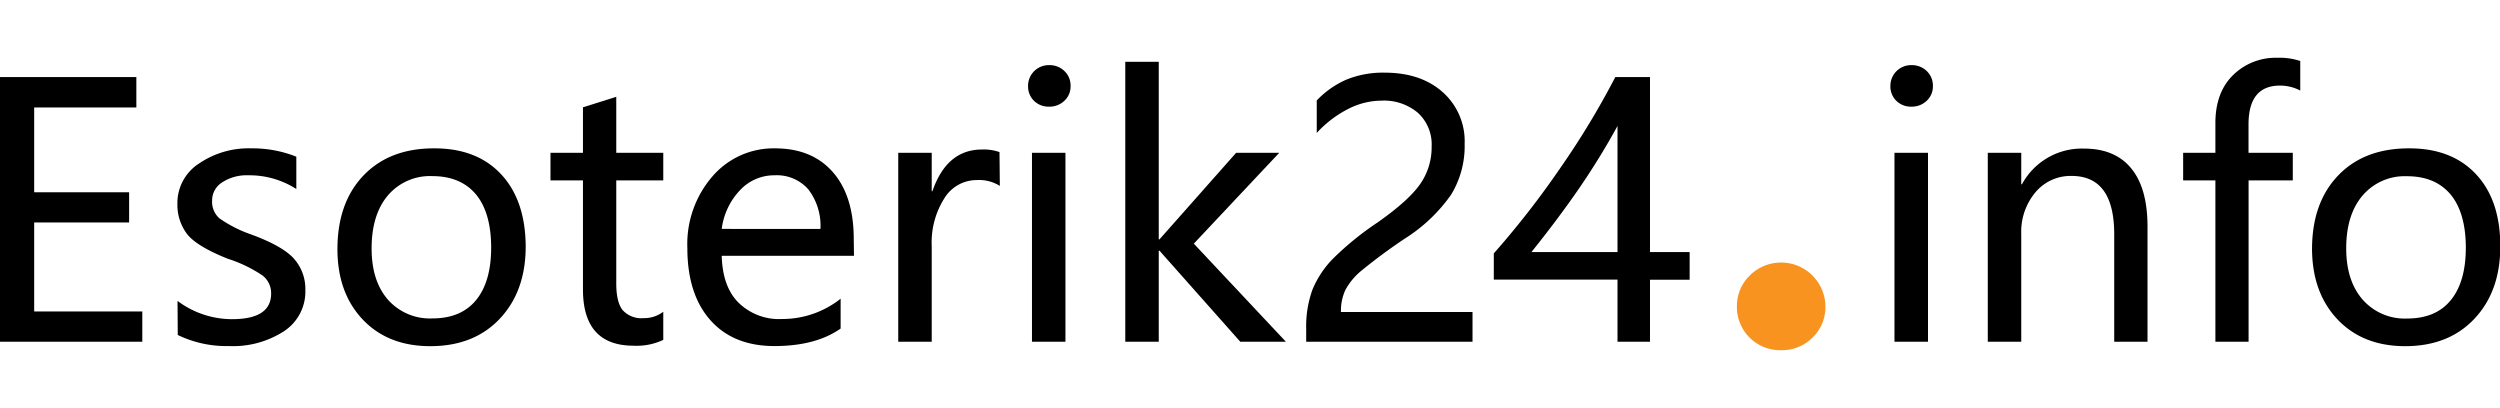
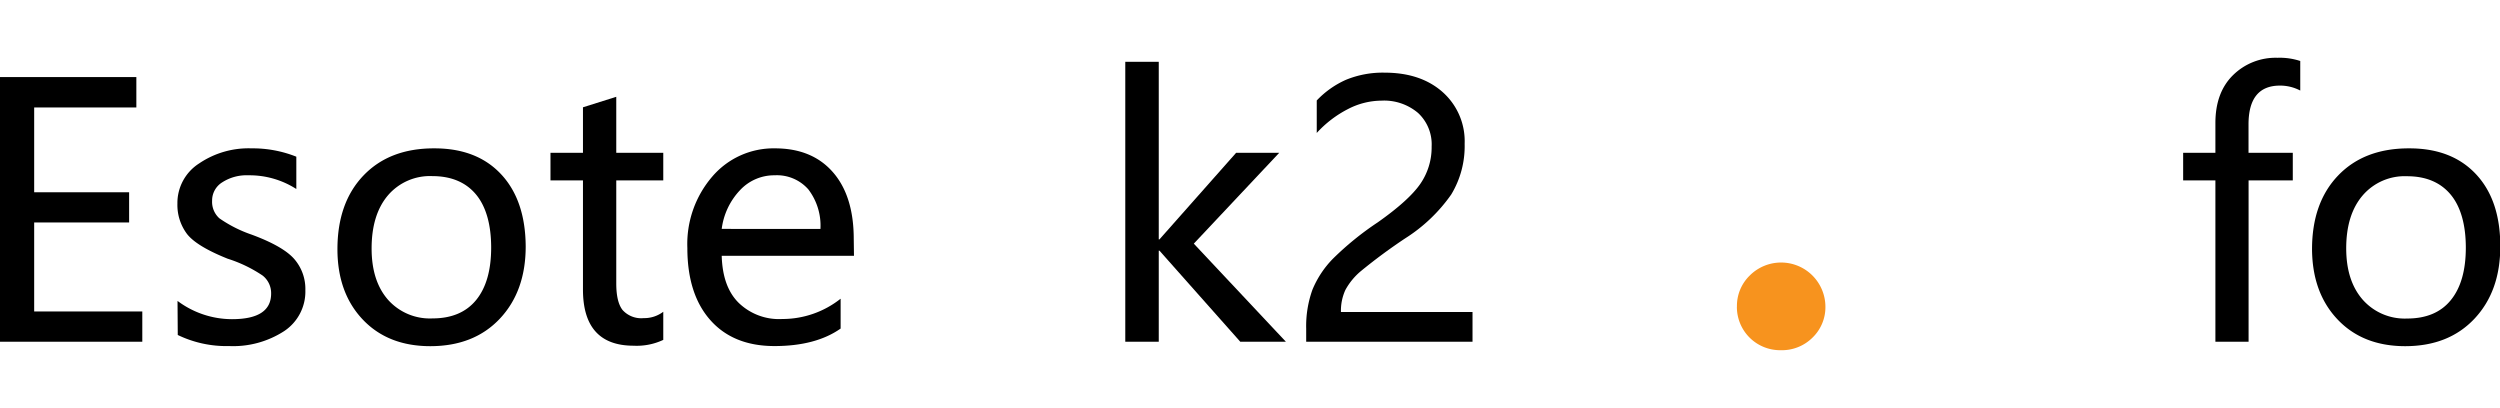
<svg xmlns="http://www.w3.org/2000/svg" version="1.1" id="Layer_1" x="0px" y="0px" width="429px" height="70px" viewBox="0 0 428.67 50.07" enable-background="new 0 0 428.67 50.07" xml:space="preserve">
  <g>
    <path d="M37.26,54H12.86V8.62H36.24v5.21H18.72V28.37H35v5.18H18.72V48.81H37.26Z" transform="translate(-12.86 -5.34)" />
    <path d="M43.3,47a15.62,15.62,0,0,0,9.34,3.13c4.48,0,6.71-1.46,6.71-4.39a3.83,3.83,0,0,0-1.46-3.09,23.28,23.28,0,0,0-6-2.89c-3.59-1.44-5.93-2.87-7-4.29a8.29,8.29,0,0,1-1.61-5.14A8.05,8.05,0,0,1,47,23.43a15.08,15.08,0,0,1,9-2.59,20.17,20.17,0,0,1,7.67,1.43v5.54a14.88,14.88,0,0,0-8.23-2.35,7.68,7.68,0,0,0-4.48,1.21,3.66,3.66,0,0,0-1.73,3.16,3.79,3.79,0,0,0,1.24,3A22.15,22.15,0,0,0,56,35.63q5.41,2,7.32,4.19a7.83,7.83,0,0,1,1.9,5.36,8.13,8.13,0,0,1-3.64,7,16.09,16.09,0,0,1-9.45,2.56,19.17,19.17,0,0,1-8.79-1.9Z" transform="translate(-12.86 -5.34)" />
    <path d="M70.72,38.15q0-8,4.48-12.67t12.16-4.64q7.29,0,11.44,4.46T103,37.65q0,7.68-4.43,12.39T86.66,54.76q-7.27,0-11.6-4.57T70.72,38.15ZM76.58,38c0,3.74.94,6.67,2.83,8.82A9.6,9.6,0,0,0,87,50q4.92,0,7.5-3.15c1.72-2.1,2.58-5.12,2.58-9s-.86-7-2.58-9.08-4.22-3.17-7.5-3.17a9.48,9.48,0,0,0-7.63,3.31Q76.58,32.21,76.58,38Z" transform="translate(-12.86 -5.34)" />
    <path d="M126.59,53.68a10.65,10.65,0,0,1-5.07,1q-8.7,0-8.7-9.64V26.34h-5.57V21.6h5.57V13.8L118.53,12V21.6h8.06v4.74h-8.06V44c0,2.13.36,3.65,1.09,4.57a4.3,4.3,0,0,0,3.6,1.38,5.4,5.4,0,0,0,3.37-1.09Z" transform="translate(-12.86 -5.34)" />
    <path d="M159.29,39.26H136.61c.1,3.46,1,6.13,2.84,8A9.93,9.93,0,0,0,147,50.1a16.06,16.06,0,0,0,10-3.48v5.12q-4.28,3-11.34,3t-11-4.45q-3.94-4.45-3.94-12.36A17.72,17.72,0,0,1,135,25.67a13.82,13.82,0,0,1,10.74-4.83q6.36,0,9.93,4.08t3.58,11.44Zm-5.75-4.6a10.24,10.24,0,0,0-2.08-6.79,7.17,7.17,0,0,0-5.77-2.41A8,8,0,0,0,139.76,28a11.83,11.83,0,0,0-3.15,6.65Z" transform="translate(-12.86 -5.34)" />
-     <path d="M184.3,27.28a6.69,6.69,0,0,0-4-1,6.49,6.49,0,0,0-5.51,3.12,14.16,14.16,0,0,0-2.17,8.21V54h-5.74V21.6h5.74v6.59h.12q2.46-7.15,8.5-7.15a8.14,8.14,0,0,1,3,.44Z" transform="translate(-12.86 -5.34)" />
-     <path d="M189.14,10.17a3.55,3.55,0,0,1,3.6-3.6,3.64,3.64,0,0,1,2.62,1,3.42,3.42,0,0,1,1.07,2.58,3.33,3.33,0,0,1-1.07,2.54,3.67,3.67,0,0,1-2.62,1,3.56,3.56,0,0,1-2.58-1A3.44,3.44,0,0,1,189.14,10.17ZM189.81,54V21.6h5.74V54Z" transform="translate(-12.86 -5.34)" />
    <path d="M233.35,54h-7.82L211.67,38.38h-.12V54h-5.74V6h5.74V36.45h.12L224.82,21.6h7.39L217.56,37.18Z" transform="translate(-12.86 -5.34)" />
    <path d="M258.34,20.51A7.33,7.33,0,0,0,256,14.76a9,9,0,0,0-6.3-2.1A12.62,12.62,0,0,0,244,14.1a18.85,18.85,0,0,0-5.36,4.1V12.63a15.63,15.63,0,0,1,5-3.54,16.56,16.56,0,0,1,6.64-1.23q6.15,0,9.9,3.29A11.27,11.27,0,0,1,264,20.07a16,16,0,0,1-2.3,8.68,27.65,27.65,0,0,1-7.86,7.5,94.08,94.08,0,0,0-7.61,5.62,11.14,11.14,0,0,0-2.68,3.25,8.52,8.52,0,0,0-.76,3.78h22.56V54H236.83V51.74a18.45,18.45,0,0,1,1.07-6.66,16.68,16.68,0,0,1,3.53-5.33,51.38,51.38,0,0,1,7.68-6.23q5.32-3.75,7.28-6.58A11,11,0,0,0,258.34,20.51Z" transform="translate(-12.86 -5.34)" />
-     <path d="M295.78,8.62v30h6.8v4.75h-6.8V54h-5.57V43.34H269V38.85A150.64,150.64,0,0,0,280.4,24.21a139.62,139.62,0,0,0,9.43-15.59Zm-20.3,30h14.73V17q-3,5.48-6.53,10.62T275.48,38.59Z" transform="translate(-12.86 -5.34)" />
    <path d="M310.69,48a7.25,7.25,0,0,1,2.17-5.33,7.6,7.6,0,0,1,13,5.33,7.24,7.24,0,0,1-2.17,5.25,7.44,7.44,0,0,1-5.51,2.2,7.41,7.41,0,0,1-7.5-7.45Z" transform="translate(-12.86 -5.34)" style="fill:#f7931e" />
-     <path d="M337,10.17a3.55,3.55,0,0,1,3.6-3.6,3.64,3.64,0,0,1,2.62,1,3.42,3.42,0,0,1,1.07,2.58,3.33,3.33,0,0,1-1.07,2.54,3.67,3.67,0,0,1-2.62,1,3.56,3.56,0,0,1-2.58-1A3.44,3.44,0,0,1,337,10.17ZM337.7,54V21.6h5.75V54Z" transform="translate(-12.86 -5.34)" />
-     <path d="M381.09,54h-5.71V35.57q0-10-7.3-10a7.85,7.85,0,0,0-6.21,2.81,10.51,10.51,0,0,0-2.43,7.12V54H353.7V21.6h5.74V27h.12a11.68,11.68,0,0,1,10.63-6.12c3.56,0,6.26,1.13,8.12,3.41s2.78,5.59,2.78,10Z" transform="translate(-12.86 -5.34)" />
    <path d="M407.28,10.93a7.4,7.4,0,0,0-3.48-.85q-5.4,0-5.39,6.68V21.6H406v4.74h-7.58V54h-5.69V26.34h-5.53V21.6h5.53V16.5q0-5.22,3-8.19a10.39,10.39,0,0,1,7.63-3,11.3,11.3,0,0,1,3.92.55Z" transform="translate(-12.86 -5.34)" />
    <path d="M409.3,38.15q0-8,4.49-12.67T426,20.84q7.29,0,11.44,4.46t4.14,12.35q0,7.68-4.42,12.39t-11.87,4.72q-7.26,0-11.6-4.57T409.3,38.15Zm5.86-.18c0,3.74.95,6.67,2.83,8.82a9.61,9.61,0,0,0,7.6,3.23q4.94,0,7.5-3.15c1.72-2.1,2.58-5.12,2.58-9s-.86-7-2.58-9.08-4.21-3.17-7.5-3.17A9.49,9.49,0,0,0,418,28.89C416.1,31.1,415.16,34.13,415.16,38Z" transform="translate(-12.86 -5.34)" />
  </g>
</svg>